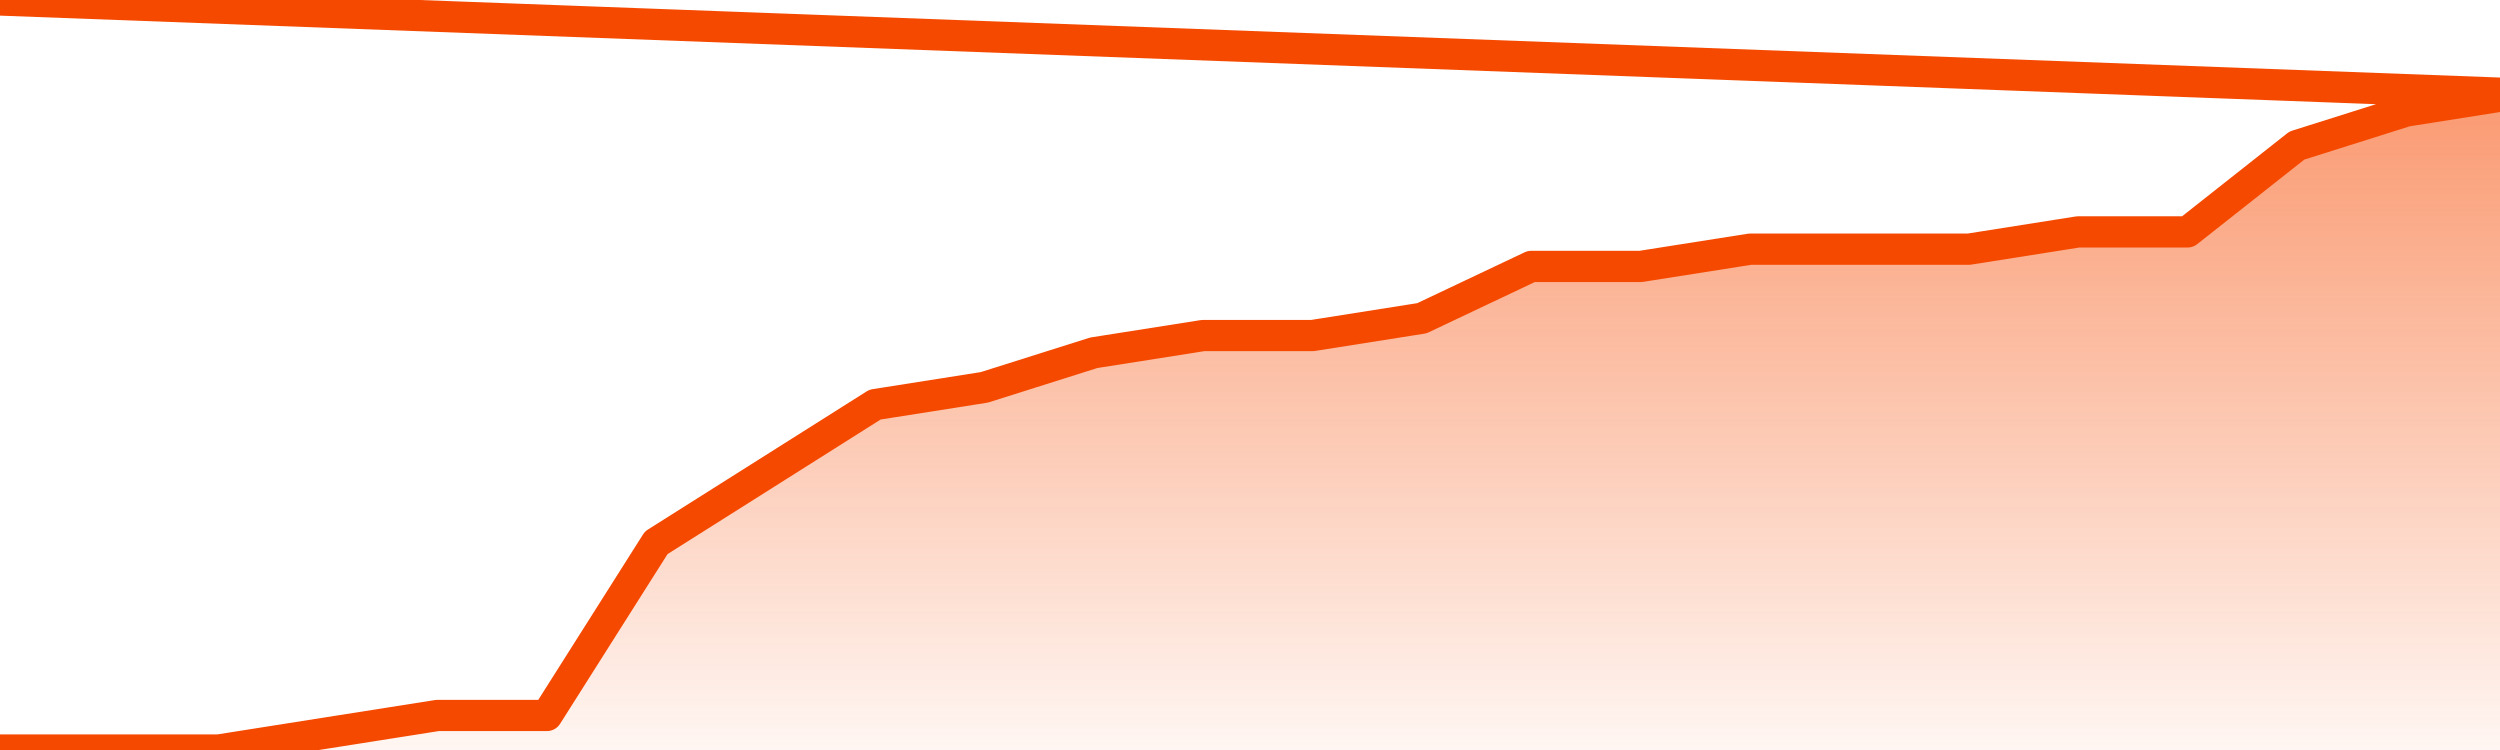
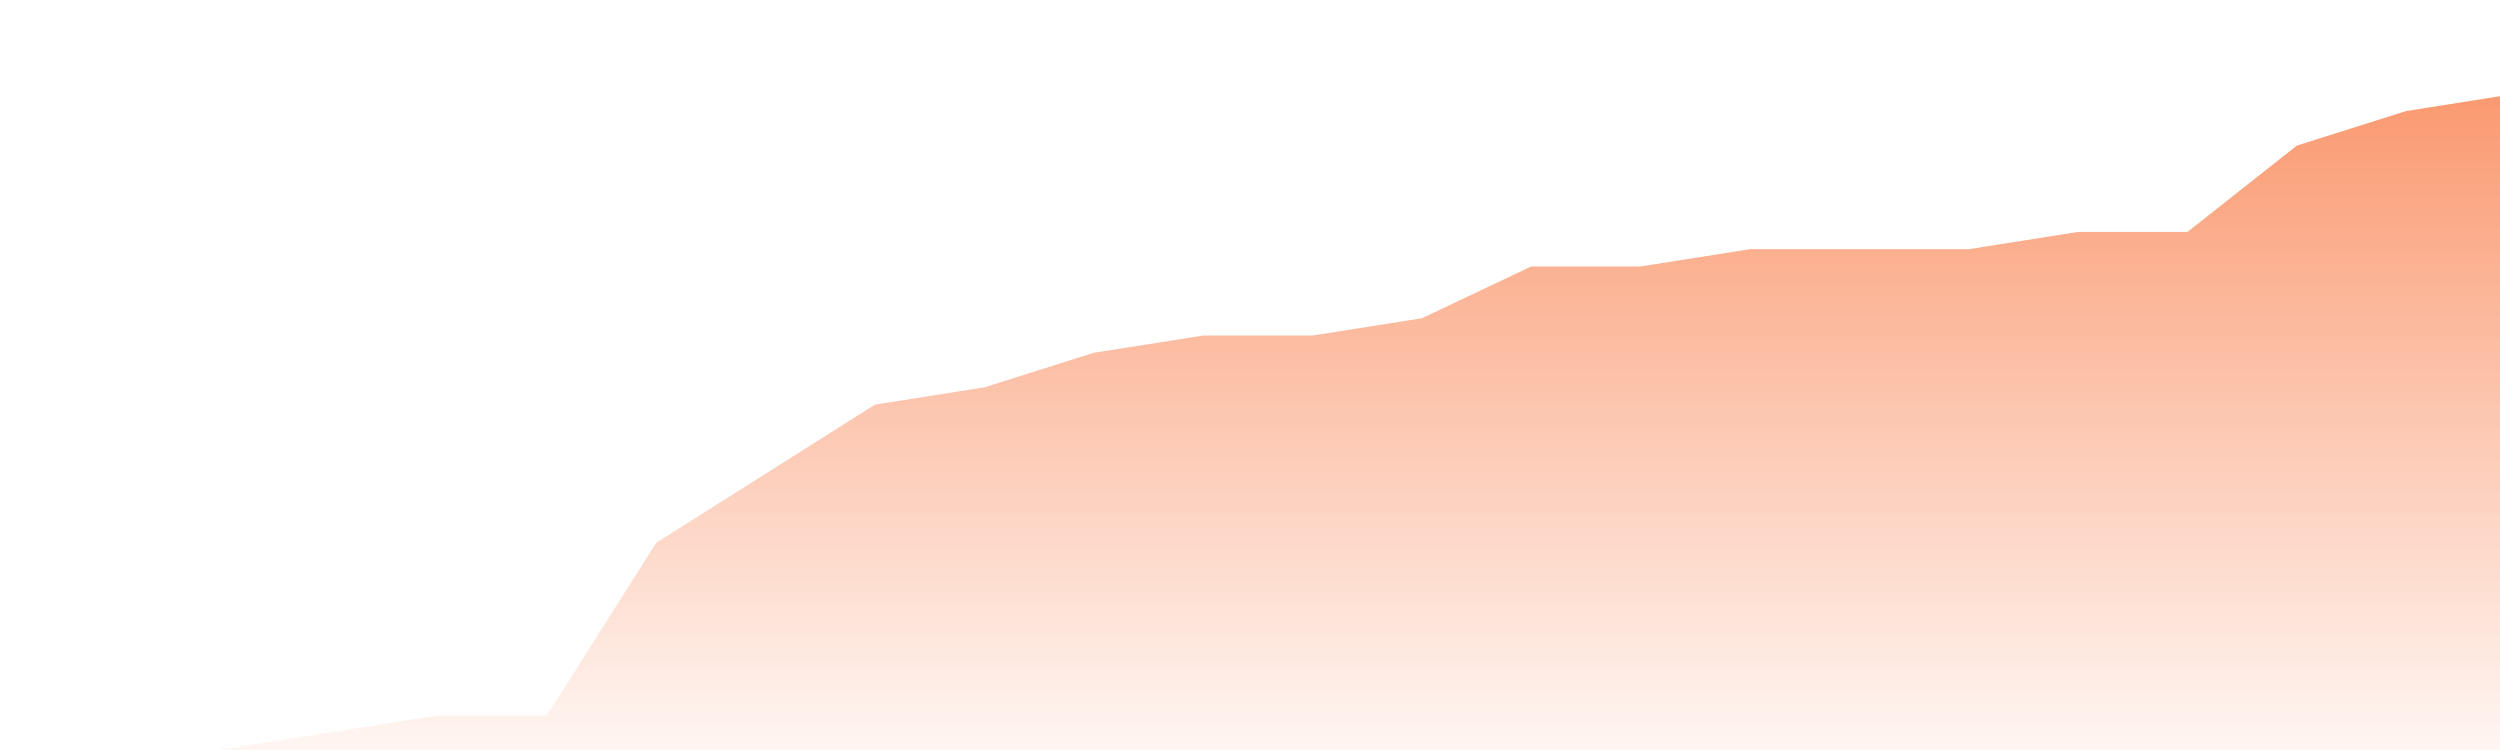
<svg xmlns="http://www.w3.org/2000/svg" version="1.1" width="80" height="24" viewBox="0 0 80 24">
  <defs>
    <linearGradient x1=".5" x2=".5" y2="1" id="gradient">
      <stop offset="0" stop-color="#F64900" />
      <stop offset="1" stop-color="#f64900" stop-opacity="0" />
    </linearGradient>
  </defs>
  <path fill="url(#gradient)" fill-opacity="0.56" stroke="none" d="M 0,26 0.0,24.0 3.5,24.0 7.0,24.0 10.5,23.447 14.0,22.895 17.5,22.895 21.0,17.368 24.5,15.158 28.0,12.947 31.5,12.395 35.0,11.289 38.5,10.737 42.0,10.737 45.5,10.184 49.0,8.526 52.5,8.526 56.0,7.974 59.5,7.974 63.0,7.974 66.5,7.421 70.0,7.421 73.5,4.658 77.0,3.553 80.5,3 82,26 Z" />
-   <path fill="none" stroke="#F64900" stroke-width="1" stroke-linejoin="round" stroke-linecap="round" d="M 0.0,24.0 3.5,24.0 7.0,24.0 10.5,23.447 14.0,22.895 17.5,22.895 21.0,17.368 24.5,15.158 28.0,12.947 31.5,12.395 35.0,11.289 38.5,10.737 42.0,10.737 45.5,10.184 49.0,8.526 52.5,8.526 56.0,7.974 59.5,7.974 63.0,7.974 66.5,7.421 70.0,7.421 73.5,4.658 77.0,3.553 80.5,3.0.join(' ') }" />
</svg>